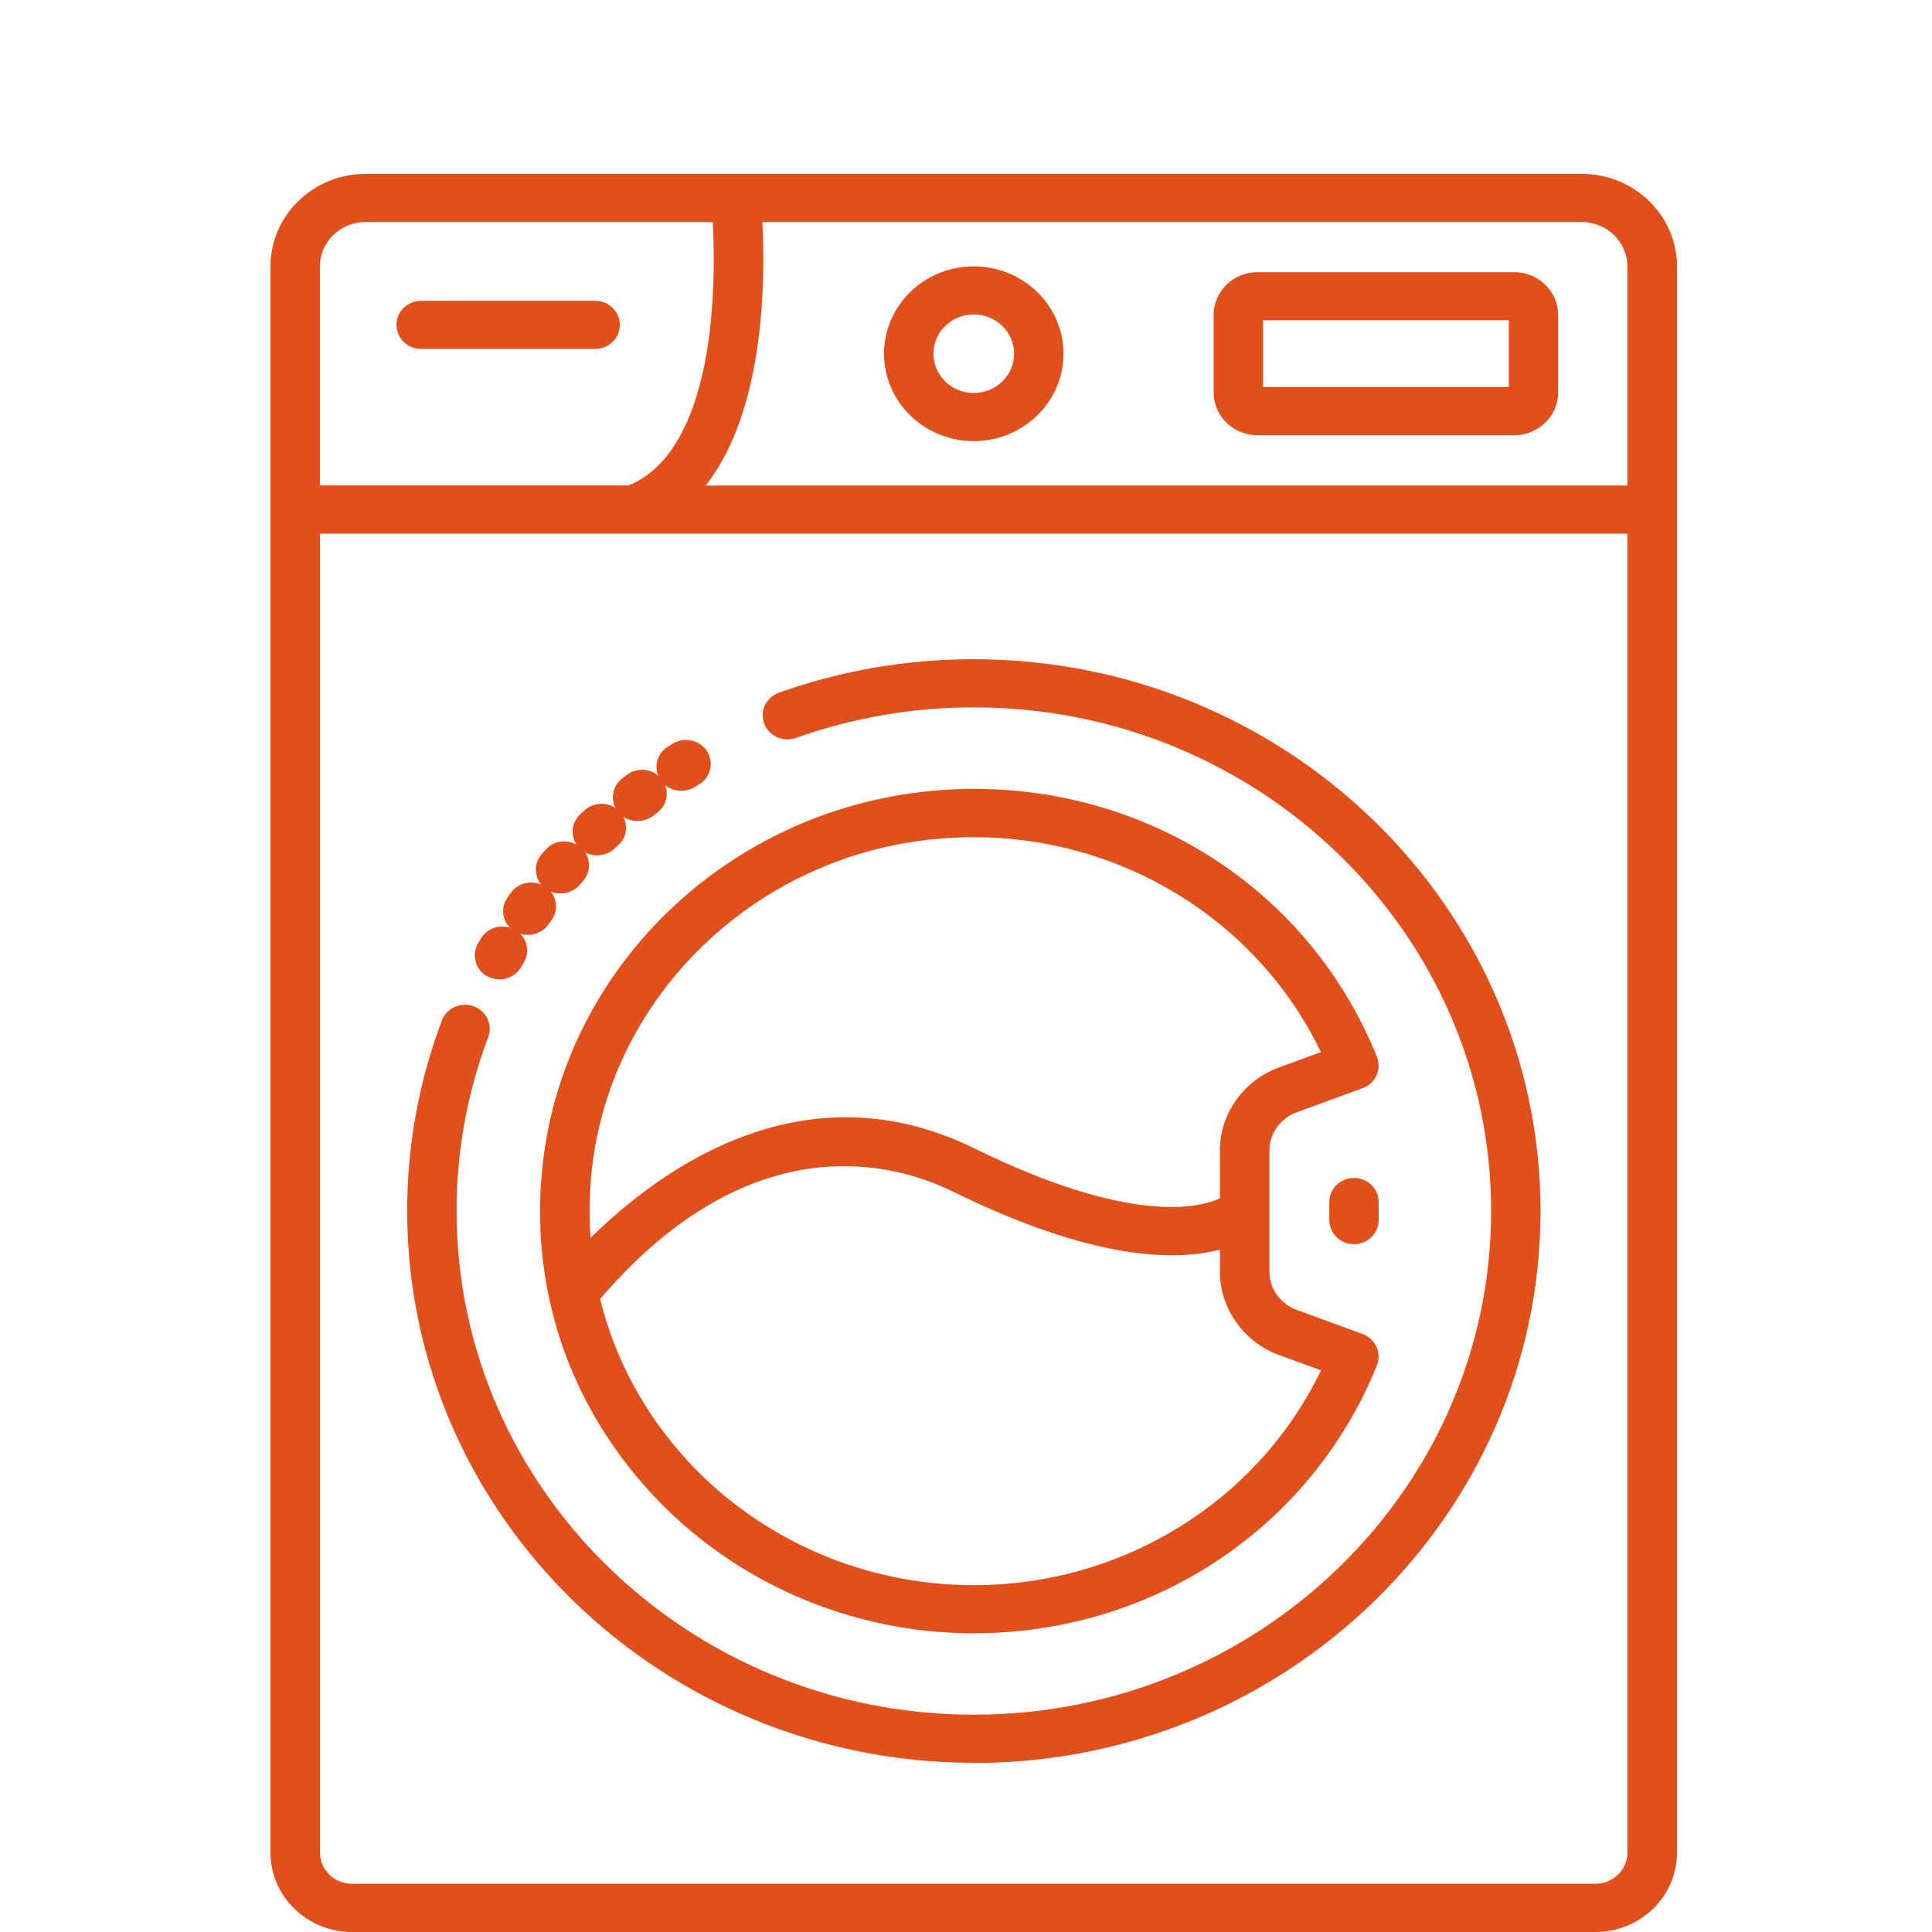
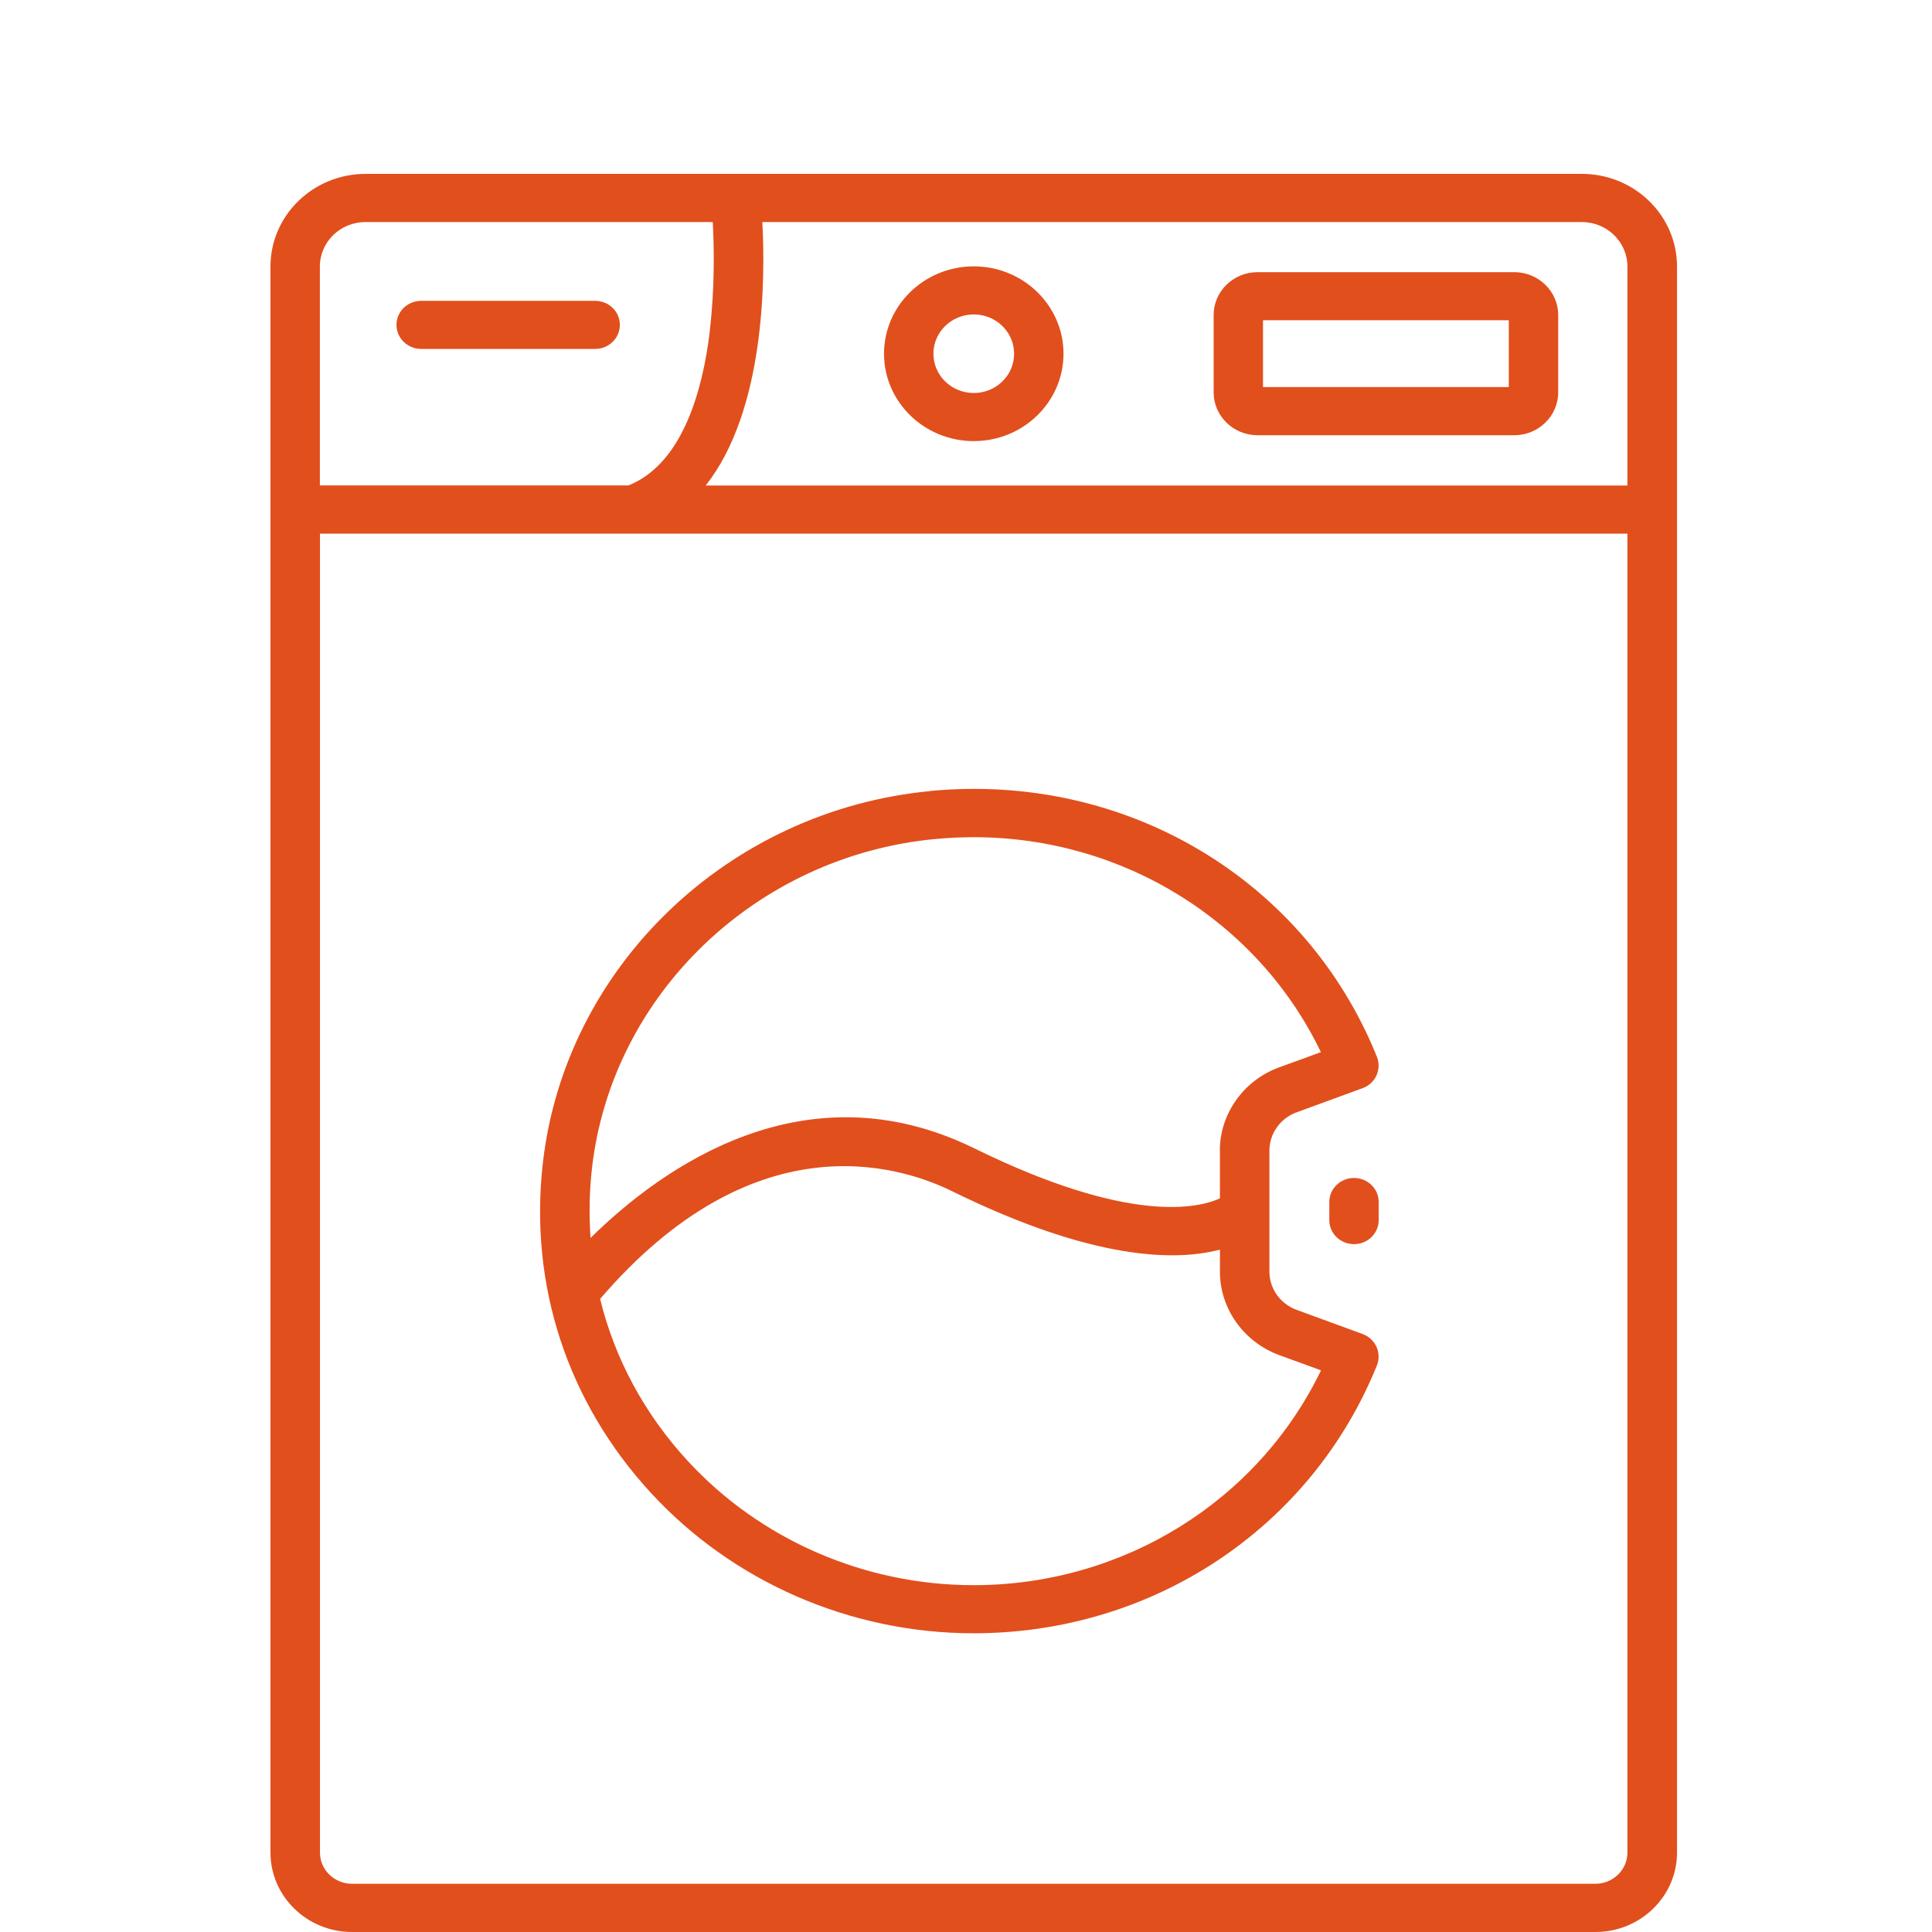
<svg xmlns="http://www.w3.org/2000/svg" width="60" height="60" viewBox="0 0 60 60" fill="none">
  <path d="M49.128 5.4H11.353C9.725 5.4 8.4 6.69 8.4 8.275V57.534C8.4 58.894 9.536 60 10.932 60H49.548C50.945 60 52.081 58.894 52.081 57.534V8.275C52.081 6.69 50.756 5.4 49.128 5.4ZM9.934 16.572H19.671H50.541V57.534C50.541 58.068 50.093 58.503 49.545 58.503H10.932C10.384 58.503 9.937 58.068 9.937 57.534V16.572H9.934ZM50.544 15.078H21.916C23.76 12.743 23.77 8.65 23.675 6.896H49.124C49.907 6.896 50.541 7.516 50.541 8.275V15.078H50.544ZM22.04 10.319C21.818 12.13 21.198 14.401 19.518 15.075H9.934V8.275C9.934 7.513 10.57 6.896 11.35 6.896H22.135C22.177 7.653 22.203 8.955 22.037 10.322L22.04 10.319Z" fill="#E14F1D" />
-   <path d="M30.24 54.751C39.945 54.751 47.842 47.062 47.842 37.612C47.842 28.163 39.945 20.473 30.24 20.473C28.162 20.473 26.125 20.823 24.191 21.512C23.998 21.582 23.845 21.719 23.756 21.9C23.672 22.081 23.662 22.285 23.734 22.472C23.877 22.86 24.321 23.057 24.719 22.917C26.485 22.288 28.345 21.967 30.244 21.967C39.103 21.967 46.308 28.986 46.308 37.609C46.308 46.232 39.1 53.251 30.244 53.251C21.387 53.251 14.179 46.232 14.179 37.609C14.179 35.753 14.509 33.936 15.161 32.211C15.233 32.023 15.223 31.82 15.138 31.639C15.054 31.458 14.9 31.321 14.708 31.251C14.515 31.181 14.306 31.191 14.12 31.273C13.934 31.356 13.791 31.505 13.722 31.693C13.008 33.583 12.645 35.575 12.645 37.606C12.645 47.055 20.542 54.745 30.247 54.745L30.24 54.751Z" fill="#E14F1D" />
  <path d="M28.896 24.567C22.624 25.161 17.563 30.009 16.861 36.1C16.424 39.891 17.612 43.529 20.2 46.347C22.752 49.128 26.413 50.723 30.237 50.723C35.804 50.723 40.718 47.456 42.761 42.404C42.836 42.22 42.83 42.007 42.748 41.826C42.667 41.645 42.507 41.499 42.317 41.429L40.268 40.679C39.762 40.495 39.423 40.018 39.423 39.494V35.729C39.423 35.205 39.762 34.728 40.268 34.544L42.317 33.794C42.51 33.724 42.667 33.581 42.748 33.397C42.83 33.215 42.836 33.006 42.761 32.818C40.536 27.305 34.962 23.988 28.896 24.564V24.567ZM29.572 36.996C33.961 39.154 36.516 39.17 37.886 38.808V39.497C37.886 40.641 38.627 41.68 39.727 42.084L41.025 42.557C39.064 46.624 34.874 49.229 30.237 49.229C26.847 49.229 23.603 47.816 21.342 45.353C20.001 43.891 19.087 42.179 18.637 40.339C23.378 34.817 27.852 36.151 29.572 36.996ZM37.886 35.732V37.216C37.24 37.514 35.106 38.045 30.263 35.665C24.997 33.079 20.562 36.256 18.34 38.445C18.291 37.73 18.301 37.006 18.385 36.272C19.005 30.877 23.489 26.581 29.043 26.057C29.444 26.019 29.849 26 30.244 26C34.874 26 39.064 28.608 41.022 32.675L39.723 33.149C38.623 33.549 37.883 34.588 37.883 35.735L37.886 35.732Z" fill="#E14F1D" />
  <path d="M30.241 8.272C28.704 8.272 27.454 9.489 27.454 10.985C27.454 12.482 28.704 13.699 30.241 13.699C31.778 13.699 33.028 12.482 33.028 10.985C33.028 9.489 31.778 8.272 30.241 8.272ZM30.241 12.205C29.549 12.205 28.988 11.659 28.988 10.985C28.988 10.312 29.549 9.765 30.241 9.765C30.933 9.765 31.494 10.312 31.494 10.985C31.494 11.659 30.933 12.205 30.241 12.205Z" fill="#E14F1D" />
  <path d="M47.026 8.452H39.055C38.304 8.452 37.691 9.047 37.691 9.781V12.189C37.691 12.92 38.304 13.517 39.055 13.517H47.026C47.777 13.517 48.391 12.92 48.391 12.189V9.781C48.391 9.05 47.777 8.452 47.026 8.452ZM46.857 9.946V12.021H39.224V9.946H46.857Z" fill="#E14F1D" />
  <path d="M13.08 10.836H18.483C18.908 10.836 19.25 10.502 19.25 10.089C19.25 9.676 18.908 9.343 18.483 9.343H13.08C12.655 9.343 12.313 9.676 12.313 10.089C12.313 10.502 12.655 10.836 13.08 10.836Z" fill="#E14F1D" />
  <path d="M42.05 36.583C41.625 36.583 41.283 36.916 41.283 37.329V37.892C41.283 38.305 41.625 38.638 42.05 38.638C42.474 38.638 42.816 38.305 42.816 37.892V37.329C42.816 36.916 42.474 36.583 42.05 36.583Z" fill="#E14F1D" />
-   <path d="M15.142 30.317C15.256 30.381 15.386 30.413 15.517 30.413C15.794 30.413 16.052 30.267 16.186 30.031L16.271 29.885C16.444 29.593 16.388 29.231 16.16 28.999C16.473 29.097 16.838 28.98 17.028 28.716L17.126 28.579C17.328 28.303 17.308 27.941 17.103 27.686C17.403 27.814 17.782 27.734 17.994 27.489L18.105 27.362C18.238 27.213 18.304 27.019 18.291 26.819C18.281 26.692 18.242 26.574 18.173 26.47C18.46 26.625 18.842 26.581 19.08 26.358L19.204 26.244C19.354 26.107 19.439 25.92 19.442 25.723C19.446 25.596 19.416 25.475 19.361 25.367C19.625 25.548 20.02 25.539 20.275 25.342L20.408 25.24C20.572 25.119 20.673 24.941 20.702 24.744C20.718 24.62 20.702 24.496 20.656 24.382C20.901 24.588 21.293 24.617 21.57 24.446L21.714 24.357C21.887 24.252 22.007 24.087 22.053 23.89C22.099 23.696 22.063 23.495 21.955 23.327C21.847 23.159 21.678 23.041 21.475 22.997C21.276 22.952 21.071 22.987 20.895 23.092L20.741 23.187C20.568 23.295 20.451 23.461 20.405 23.658C20.372 23.804 20.386 23.95 20.438 24.087C20.323 23.991 20.186 23.931 20.036 23.912C19.834 23.886 19.632 23.94 19.469 24.064L19.325 24.175C19.035 24.398 18.956 24.785 19.116 25.097C18.995 25.014 18.849 24.967 18.698 24.963C18.496 24.96 18.297 25.03 18.147 25.17L18.017 25.291C17.749 25.542 17.71 25.936 17.902 26.228C17.772 26.158 17.625 26.123 17.471 26.133C17.266 26.145 17.08 26.238 16.943 26.39L16.822 26.527C16.584 26.8 16.584 27.197 16.803 27.47C16.476 27.331 16.081 27.429 15.866 27.725L15.762 27.871C15.55 28.166 15.592 28.56 15.837 28.811C15.497 28.703 15.116 28.84 14.93 29.154L14.841 29.307C14.636 29.666 14.77 30.123 15.138 30.324L15.142 30.317Z" fill="#E14F1D" />
</svg>